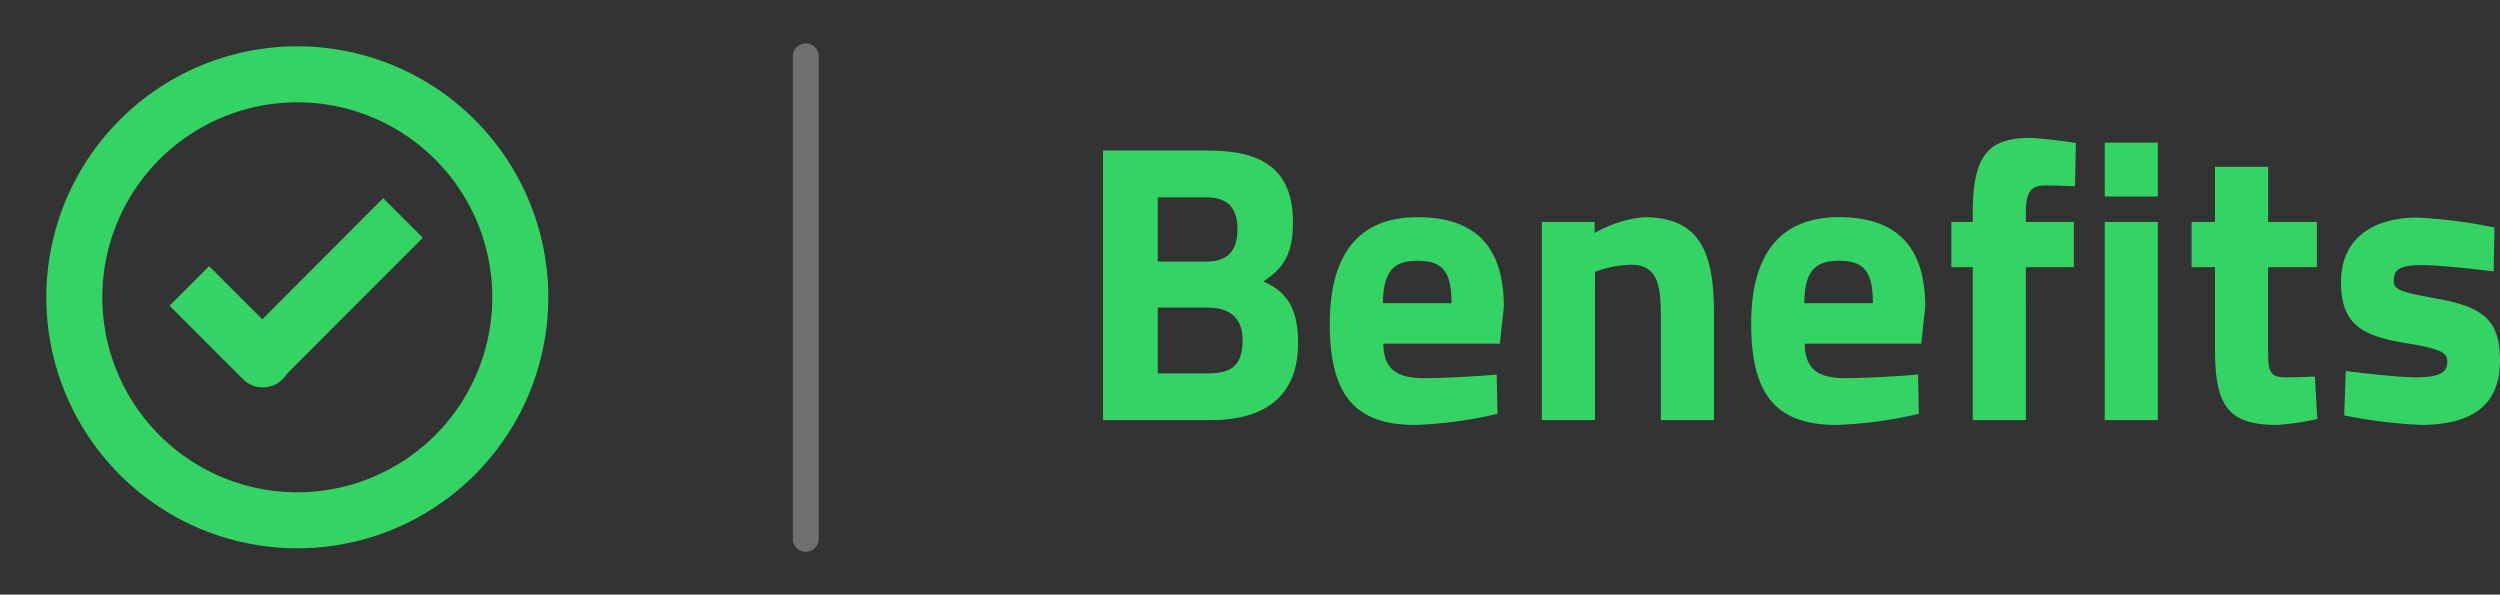
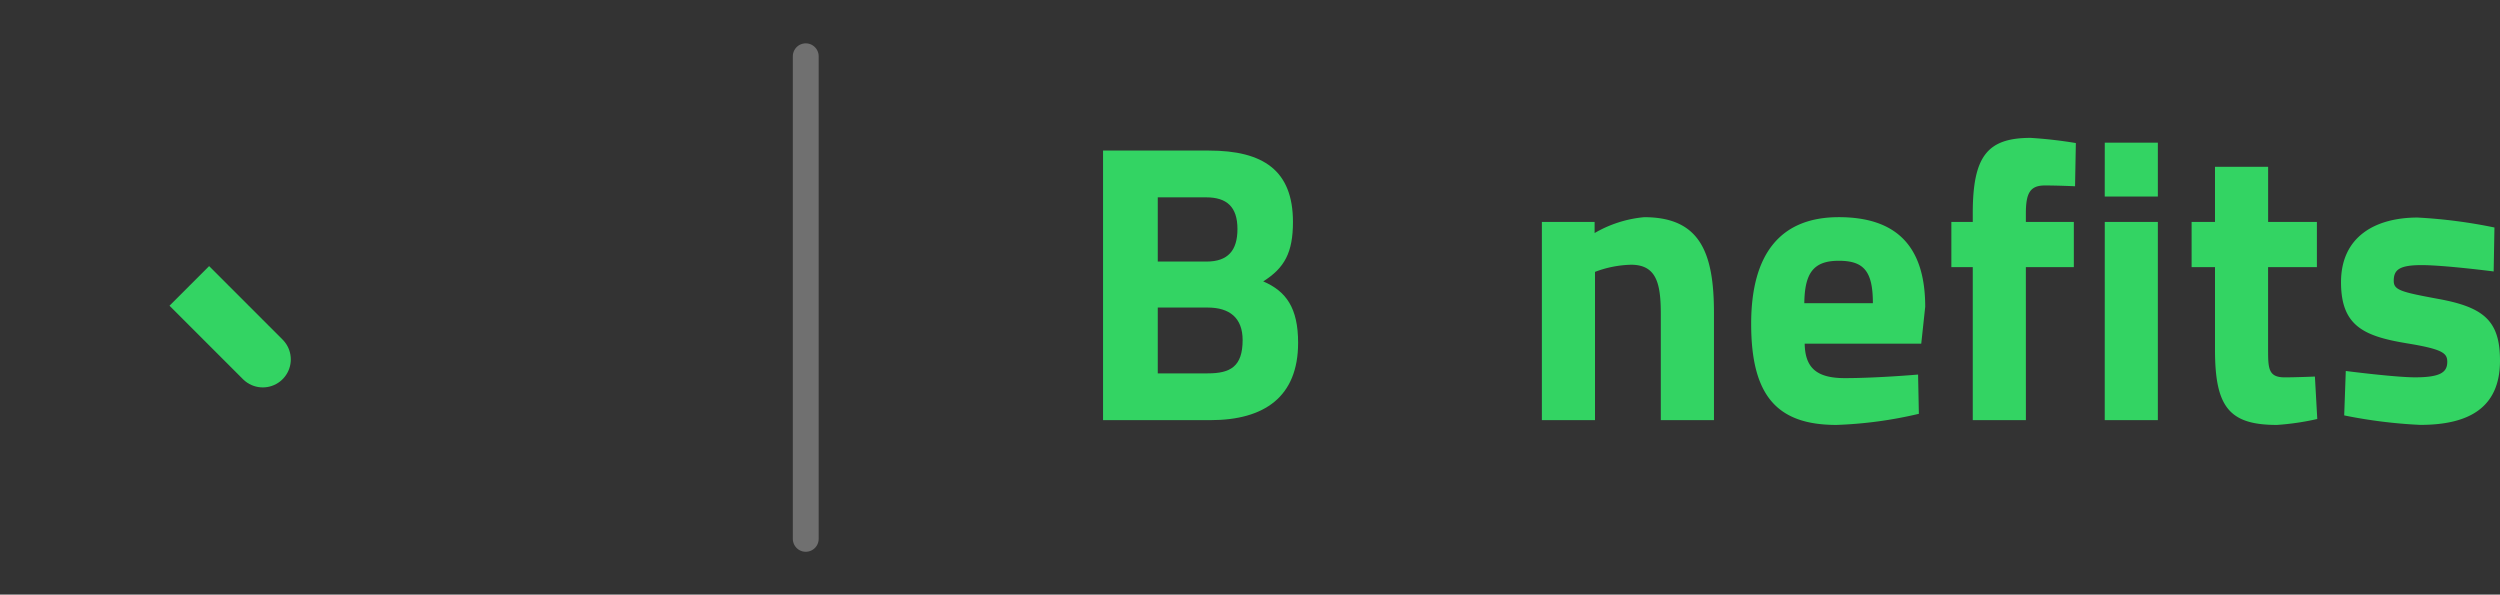
<svg xmlns="http://www.w3.org/2000/svg" width="290.104" height="69" viewBox="0 0 290.104 69">
  <rect x="0" y="0" width="290.104" height="69" fill="#333333" stroke="none" />
  <defs>
    <clipPath id="clip-path">
      <rect id="Rechteck_151885" data-name="Rechteck 151885" width="162.104" height="33.308" transform="translate(0 0)" fill="#33d463" />
    </clipPath>
  </defs>
  <g id="Gruppe_158793" data-name="Gruppe 158793" transform="translate(-209 -287)">
    <line id="Linie_4706" data-name="Linie 4706" y2="56" transform="translate(302.5 293.529)" fill="none" stroke="#fff" stroke-linecap="round" stroke-width="3" opacity="0.3" />
    <g id="Gruppe_158776" data-name="Gruppe 158776" transform="translate(337 303)">
      <g id="Gruppe_158775" data-name="Gruppe 158775" clip-path="url(#clip-path)">
        <path id="Pfad_62814" data-name="Pfad 62814" d="M12.284,1.472c6.3,0,9.753,2.3,9.753,8.28,0,3.543-.966,5.337-3.45,6.9,2.668,1.149,4.048,3.082,4.048,7.13,0,6.258-3.911,8.971-10.167,8.971H0V1.472ZM6.349,6.9v7.452h5.659c2.484,0,3.588-1.288,3.588-3.772C15.6,8,14.354,6.9,11.962,6.9Zm0,12.789v7.637h5.8c2.622,0,4.048-.783,4.048-3.865,0-2.576-1.518-3.772-4.048-3.772Z" fill="#33d463" />
-         <path id="Pfad_62815" data-name="Pfad 62815" d="M45.68,27.465l.092,4.554a48.609,48.609,0,0,1-9.569,1.29c-6.947,0-9.892-3.452-9.892-11.733,0-8.188,3.451-12.374,10.167-12.374,6.764,0,10.03,3.45,10.03,10.4l-.46,4.278H32.522c.046,2.76,1.334,4,4.647,4,3.772,0,8.511-.414,8.511-.414m-5.245-8.28c0-3.727-1.058-4.923-3.957-4.923-2.944,0-3.956,1.426-4,4.923Z" fill="#33d463" />
        <path id="Pfad_62816" data-name="Pfad 62816" d="M50.922,32.755v-23h6.119v1.288a13.922,13.922,0,0,1,5.75-1.84c6.441,0,8.1,4.049,8.1,11.087V32.755H64.723V20.472c0-3.5-.46-5.751-3.45-5.751a12.553,12.553,0,0,0-4.186.828V32.755Z" fill="#33d463" />
        <path id="Pfad_62817" data-name="Pfad 62817" d="M94.577,27.465l.091,4.554a48.593,48.593,0,0,1-9.568,1.29c-6.947,0-9.892-3.452-9.892-11.733C75.208,13.388,78.66,9.2,85.375,9.2c6.764,0,10.03,3.45,10.03,10.4l-.46,4.278H81.419c.046,2.76,1.334,4,4.647,4,3.772,0,8.511-.414,8.511-.414m-5.245-8.28c0-3.727-1.058-4.923-3.957-4.923-2.944,0-3.956,1.426-4,4.923Z" fill="#33d463" />
        <path id="Pfad_62818" data-name="Pfad 62818" d="M107.088,32.755h-6.165V15H98.439V9.753h2.484V8.741c0-6.625,1.7-8.741,6.717-8.741a51.575,51.575,0,0,1,5.245.6l-.093,5.014s-2.023-.092-3.5-.092c-1.748,0-2.208.92-2.208,3.267v.966h5.567V15h-5.567Z" fill="#33d463" />
        <path id="Pfad_62819" data-name="Pfad 62819" d="M116.241.552H122.4V6.809h-6.164Zm0,9.2H122.4v23h-6.164Z" fill="#33d463" />
        <path id="Pfad_62820" data-name="Pfad 62820" d="M135.193,15v9.431c0,2.3,0,3.358,1.933,3.358,1.288,0,3.5-.092,3.5-.092l.275,4.924a30.066,30.066,0,0,1-4.691.689c-5.567,0-7.178-2.117-7.178-8.74V15h-2.714V9.753h2.714v-6.4h6.165v6.4h5.659V15Z" fill="#33d463" />
        <path id="Pfad_62821" data-name="Pfad 62821" d="M161.368,15.5s-5.705-.736-8.373-.736-3.221.6-3.221,1.84c0,1.058.875,1.289,5.108,2.071,5.336.966,7.222,2.53,7.222,7.176,0,5.383-3.5,7.453-9.247,7.453a57.622,57.622,0,0,1-8.833-1.1l.184-5.155s5.705.737,8.051.737c2.945,0,3.726-.6,3.726-1.793,0-1.012-.506-1.473-4.738-2.162-4.969-.828-7.591-2.026-7.591-7.086,0-5.337,4.048-7.5,8.879-7.5A59.038,59.038,0,0,1,161.46,10.4Z" fill="#33d463" />
      </g>
    </g>
    <g id="checkmark-circle-1" transform="translate(209 287)">
      <g id="Gruppe_158790" data-name="Gruppe 158790" transform="translate(8.625 8.625)">
-         <path id="Pfad_62846" data-name="Pfad 62846" d="M28.875,3A25.875,25.875,0,1,0,54.75,28.875,25.875,25.875,0,0,0,28.875,3Z" transform="translate(-3 -3)" fill="none" stroke="#33d463" stroke-linecap="square" stroke-linejoin="round" stroke-width="6.5" />
-         <path id="Pfad_62847" data-name="Pfad 62847" d="M8.44,17.482l6.23,6.23-.058-.058L28.643,9.6" transform="translate(7.2 9.368)" fill="none" stroke="#33d463" stroke-linecap="square" stroke-linejoin="round" stroke-width="6.5" />
+         <path id="Pfad_62847" data-name="Pfad 62847" d="M8.44,17.482l6.23,6.23-.058-.058" transform="translate(7.2 9.368)" fill="none" stroke="#33d463" stroke-linecap="square" stroke-linejoin="round" stroke-width="6.5" />
      </g>
      <path id="Pfad_62848" data-name="Pfad 62848" d="M0,0H69V69H0Z" fill="none" />
    </g>
  </g>
</svg>